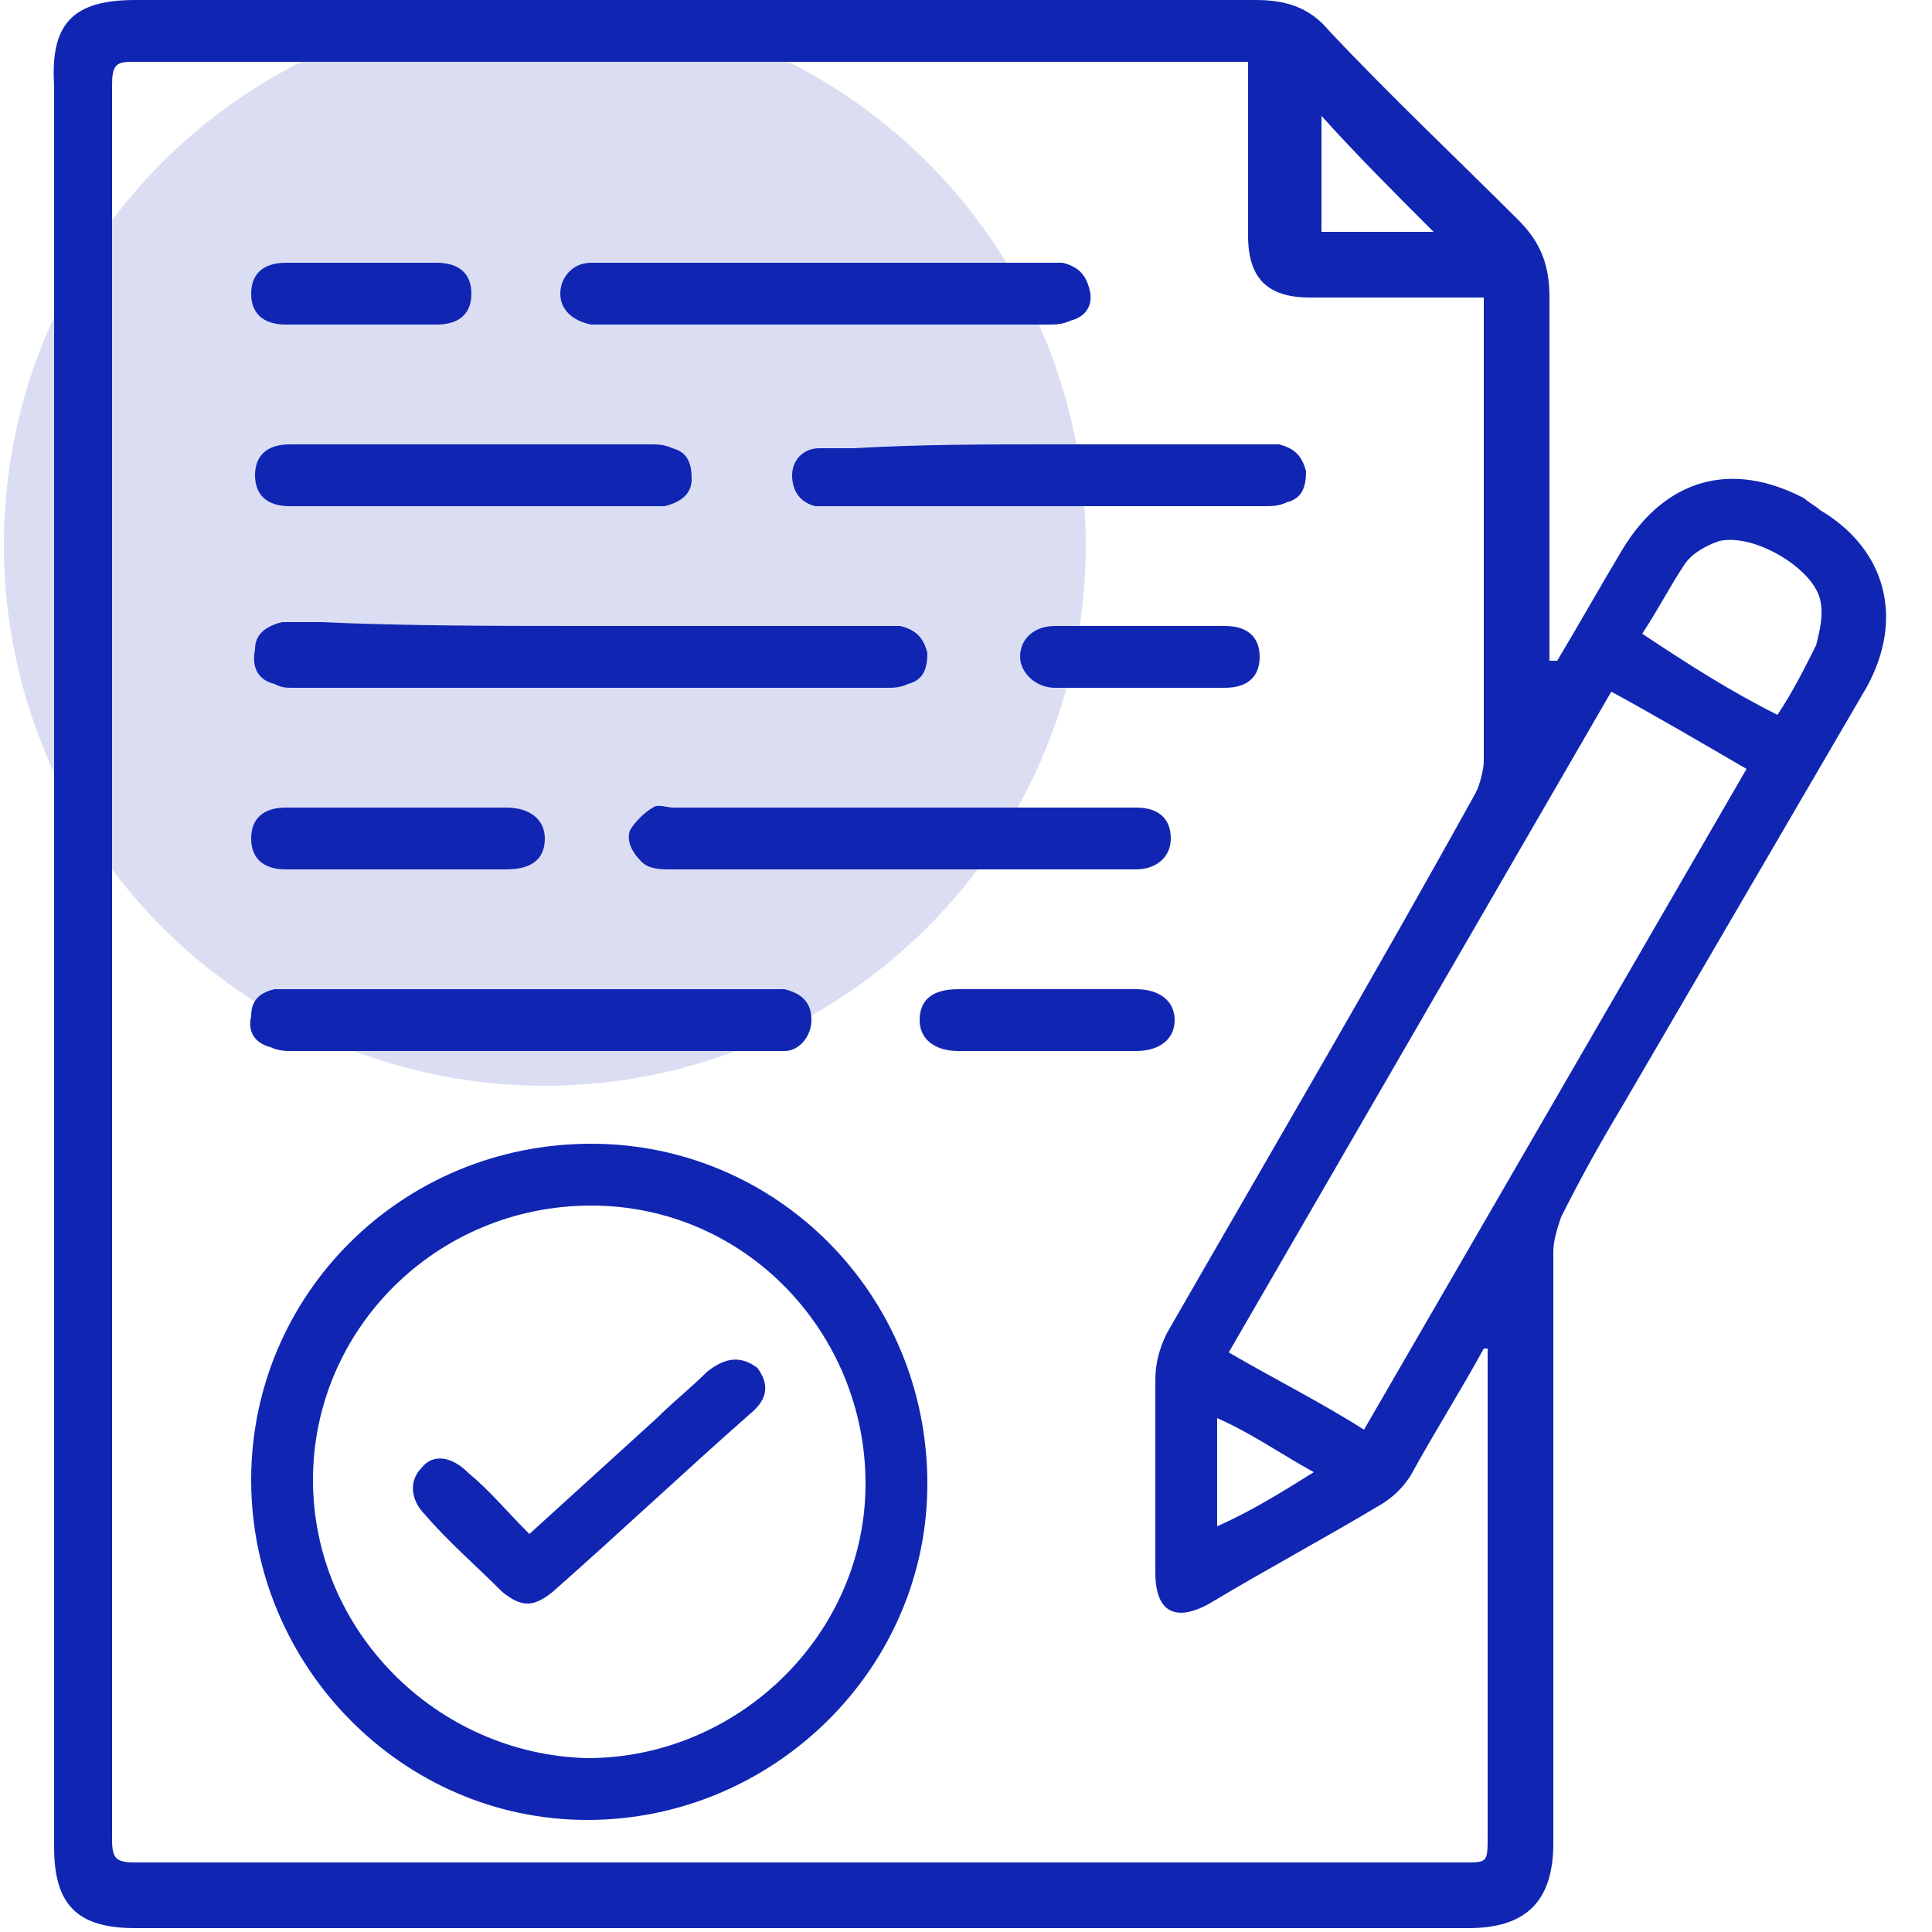
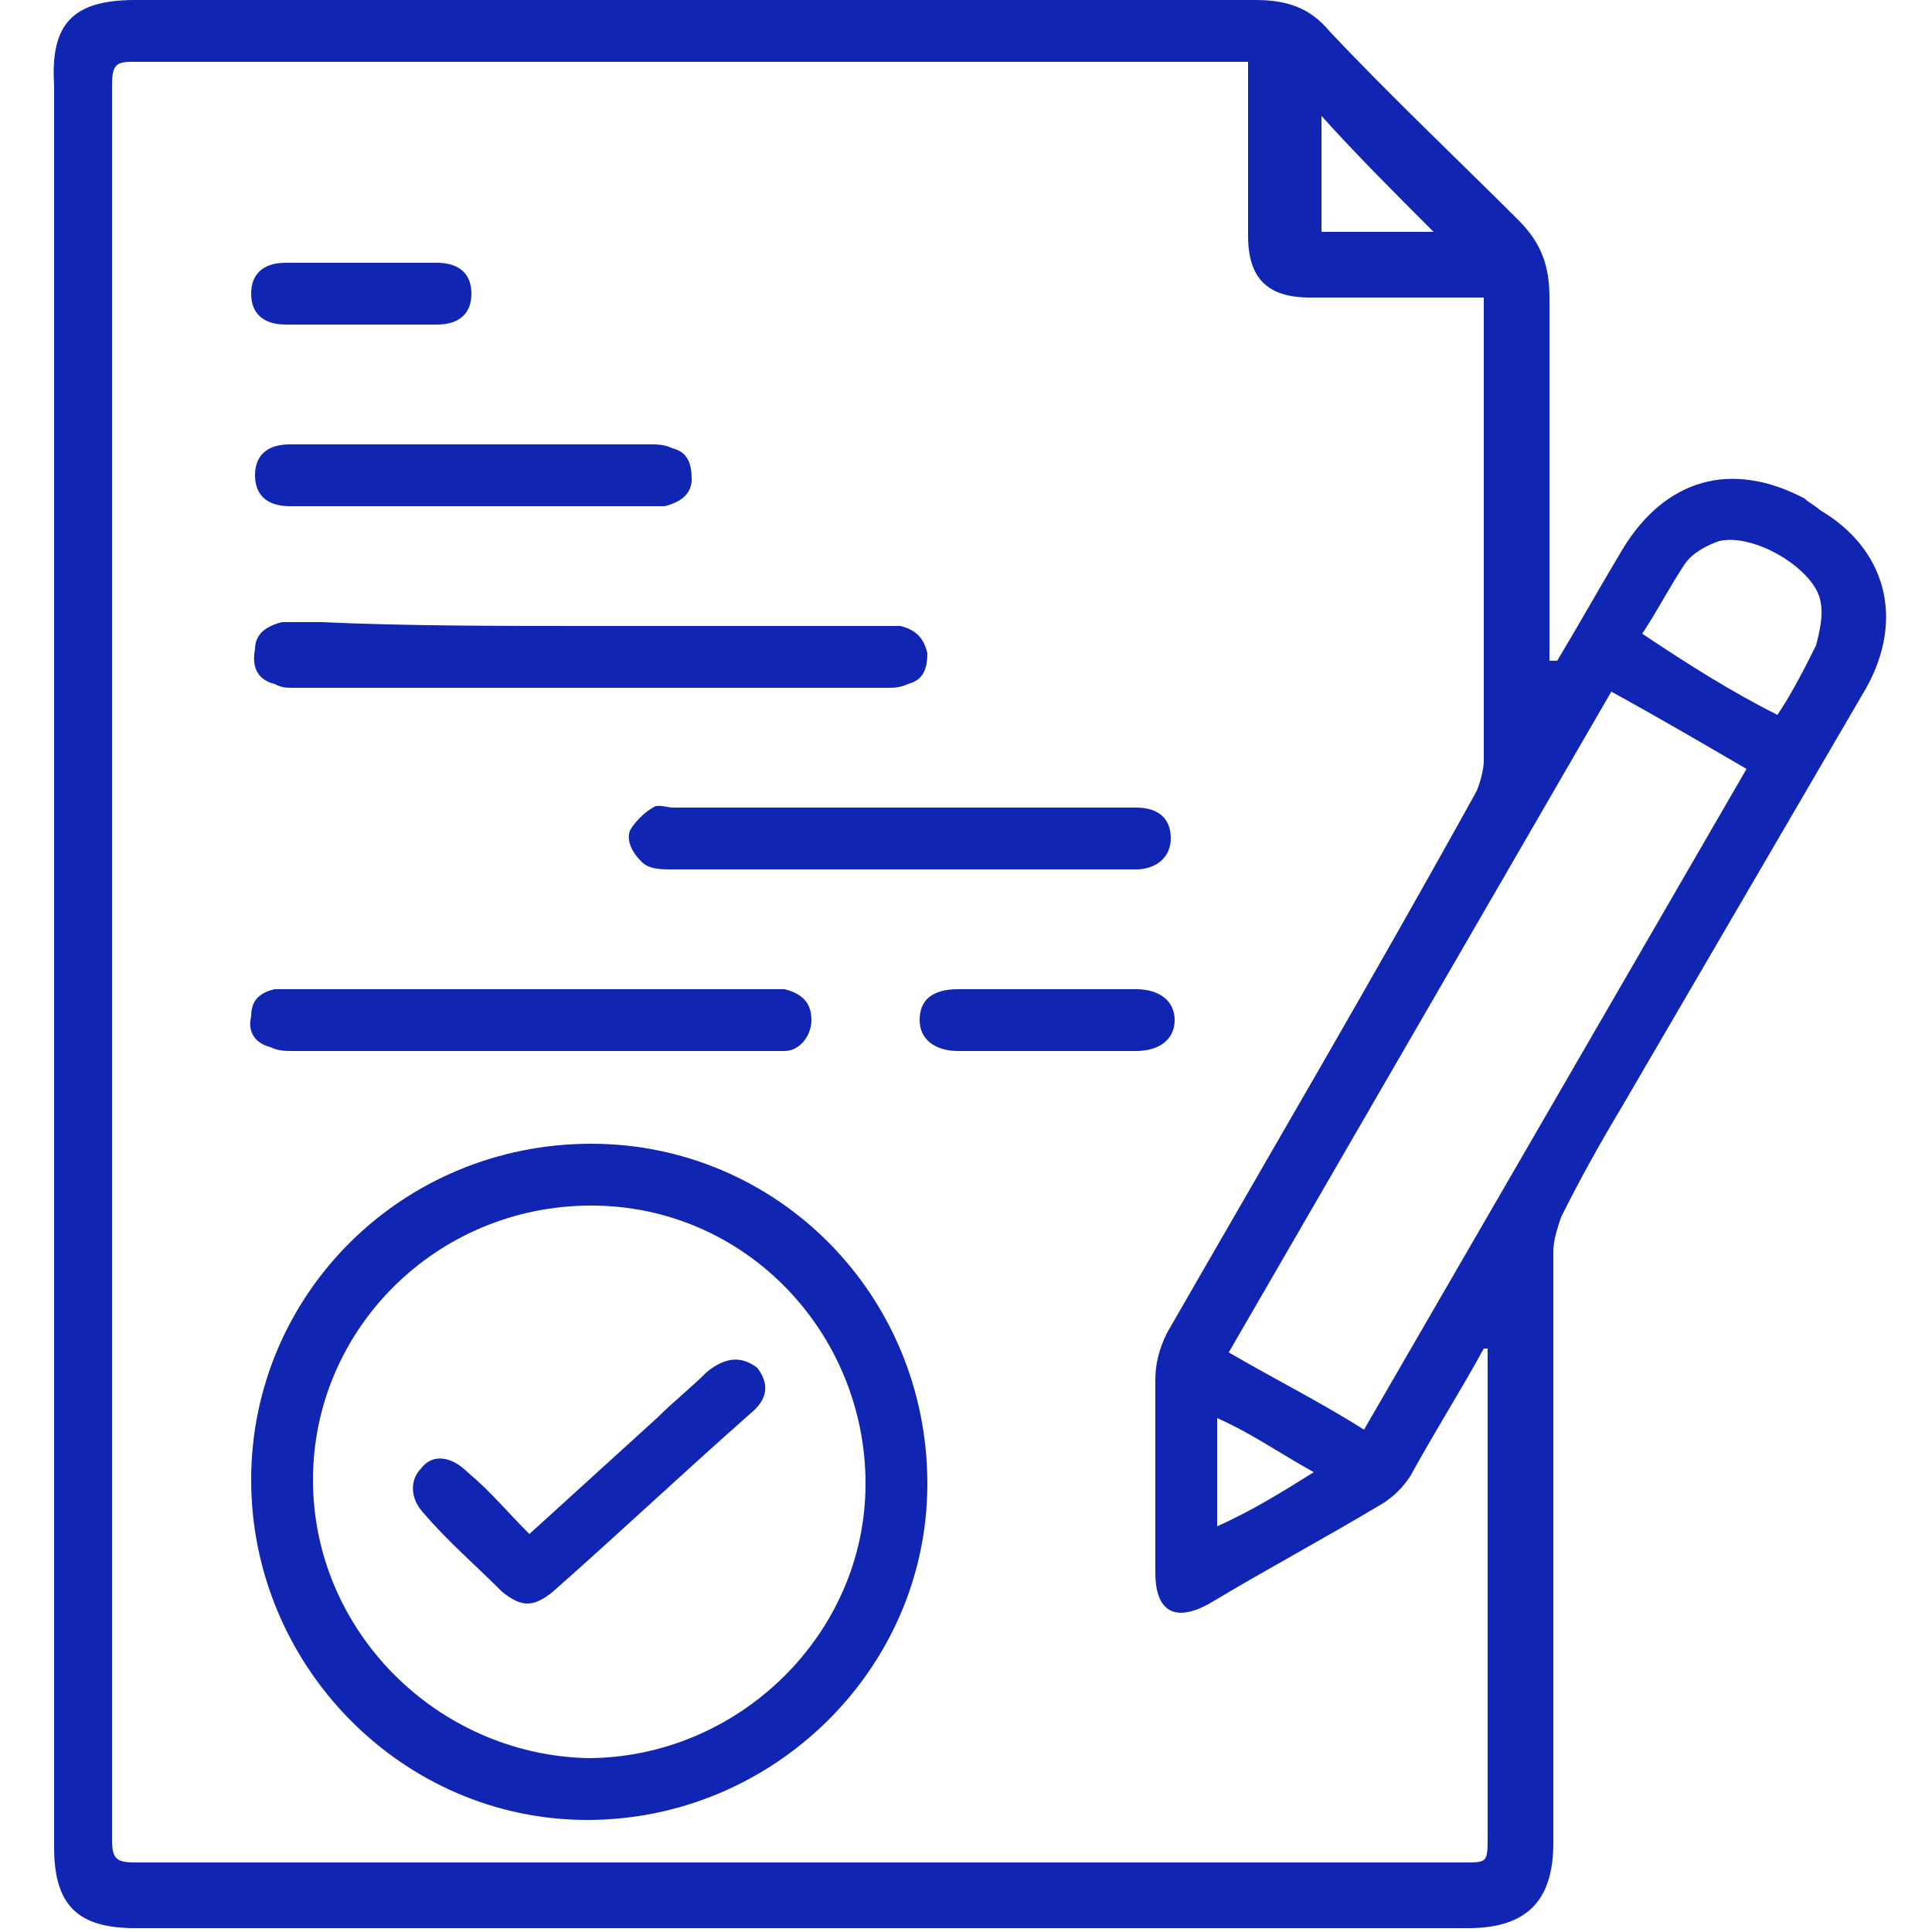
<svg xmlns="http://www.w3.org/2000/svg" id="Layer_1" x="0px" y="0px" viewBox="0 0 50 50" style="enable-background:new 0 0 50 50;" xml:space="preserve">
  <style> .st0{fill:#1026B3;} .st1{opacity:0.15;fill:#1026B3;enable-background:new ;} </style>
-   <circle class="st1" cx="14.1" cy="14.1" r="14" />
  <g>
    <path class="st0" d="M40.3,17.1c0.6-1,1.1-1.9,1.7-2.9c1.1-1.8,2.8-2.3,4.7-1.3c0.1,0.1,0.3,0.2,0.4,0.3c1.7,1,2.2,2.8,1.2,4.6 c-2.1,3.6-4.2,7.2-6.3,10.8c-0.6,1-1.1,1.9-1.6,2.9c-0.1,0.3-0.2,0.6-0.2,0.9c0,5.1,0,10.2,0,15.3c0,1.5-0.7,2.2-2.2,2.2 c-11.5,0-23,0-34.5,0c-1.5,0-2.1-0.6-2.1-2.1c0-15.2,0-30.4,0-45.6C1.3,0.6,1.9,0,3.5,0c9.7,0,19.4,0,29,0c0.8,0,1.4,0.2,1.9,0.8 c1.6,1.7,3.3,3.3,4.9,4.9c0.6,0.6,0.8,1.2,0.8,2c0,3,0,5.9,0,8.9c0,0.2,0,0.4,0,0.5C40.2,17.1,40.2,17.1,40.3,17.1z M38.5,34.9 c0,0-0.1,0-0.1,0c-0.6,1.1-1.3,2.2-1.9,3.3c-0.2,0.3-0.4,0.5-0.7,0.7c-1.5,0.9-3,1.7-4.5,2.6c-0.9,0.5-1.4,0.2-1.4-0.8 c0-1.7,0-3.3,0-5c0-0.4,0.1-0.8,0.3-1.2c2.7-4.7,5.4-9.3,8-14c0.1-0.2,0.2-0.6,0.2-0.8c0-3.8,0-7.7,0-11.5c0-0.2,0-0.3,0-0.5 c-0.2,0-0.4,0-0.6,0c-1.3,0-2.6,0-3.9,0c-1.1,0-1.6-0.5-1.6-1.6c0-1,0-2,0-3.1c0-0.4,0-0.9,0-1.4c-0.2,0-0.4,0-0.6,0 c-9.4,0-18.9,0-28.3,0C3,1.6,2.9,1.7,2.9,2.2c0,15.1,0,30.3,0,45.4c0,0.5,0.1,0.6,0.6,0.6c11.5,0,22.9,0,34.4,0 c0.6,0,0.6,0,0.6-0.7c0-4.1,0-8.1,0-12.2C38.5,35.3,38.5,35.1,38.5,34.9z M35.3,37c3.3-5.7,6.6-11.4,9.9-17.1 c-1.2-0.7-2.4-1.4-3.5-2c-3.3,5.7-6.6,11.4-9.9,17.1C33,35.7,34.2,36.3,35.3,37z M46,18.5c0.4-0.6,0.7-1.2,1-1.8 c0.1-0.4,0.2-0.8,0.1-1.2c-0.2-0.8-1.7-1.7-2.6-1.5c-0.3,0.1-0.7,0.3-0.9,0.6c-0.4,0.6-0.7,1.2-1.1,1.8 C43.7,17.2,44.8,17.9,46,18.5z M37.1,6c-1-1-2-2-2.9-3c0,1,0,2,0,3C35.2,6,36.2,6,37.1,6z M34,38.1c-0.9-0.5-1.6-1-2.5-1.4 c0,1,0,1.9,0,2.8C32.4,39.1,33.2,38.6,34,38.1z" />
    <path class="st0" d="M15.3,29.6c4.8,0,8.7,3.9,8.7,8.8c0,4.8-4,8.7-8.8,8.7c-4.8,0-8.7-4-8.7-8.8C6.5,33.5,10.4,29.6,15.3,29.6z M8.1,38.3c0,3.9,3.2,7.1,7.1,7.2c3.9,0,7.2-3.2,7.2-7.1c0-3.9-3.1-7.2-7.1-7.2C11.3,31.2,8.1,34.4,8.1,38.3z" />
    <path class="st0" d="M15.3,16.2c2.5,0,5,0,7.5,0c0.2,0,0.3,0,0.5,0c0.4,0.1,0.6,0.3,0.7,0.7c0,0.4-0.1,0.7-0.5,0.8 c-0.2,0.1-0.4,0.1-0.5,0.1c-5.1,0-10.2,0-15.4,0c-0.2,0-0.3,0-0.5-0.1c-0.4-0.1-0.6-0.4-0.5-0.9c0-0.4,0.3-0.6,0.7-0.7 c0.3,0,0.6,0,1,0C10.5,16.2,12.9,16.2,15.3,16.2z" />
    <path class="st0" d="M13.8,27.2c-2.1,0-4.1,0-6.2,0c-0.2,0-0.4,0-0.6-0.1c-0.4-0.1-0.6-0.4-0.5-0.8c0-0.4,0.2-0.6,0.6-0.7 c0.2,0,0.4,0,0.5,0c4.1,0,8.2,0,12.3,0c0.2,0,0.3,0,0.4,0c0.4,0.1,0.7,0.3,0.7,0.8c0,0.4-0.3,0.8-0.7,0.8c-0.2,0-0.5,0-0.7,0 C17.7,27.2,15.7,27.2,13.8,27.2z" />
    <path class="st0" d="M23.3,22.5c-2,0-3.9,0-5.9,0c-0.3,0-0.6,0-0.8-0.2c-0.2-0.2-0.4-0.5-0.3-0.8c0.1-0.2,0.4-0.5,0.6-0.6 c0.1-0.1,0.4,0,0.5,0c3.9,0,7.8,0,11.7,0c0.1,0,0.2,0,0.3,0c0.6,0,0.9,0.3,0.9,0.8c0,0.5-0.4,0.8-0.9,0.8c-1.2,0-2.3,0-3.5,0 C25.1,22.5,24.2,22.5,23.3,22.5z" />
-     <path class="st0" d="M21.3,6.8c1.9,0,3.8,0,5.7,0c0.2,0,0.3,0,0.5,0c0.4,0.1,0.6,0.3,0.7,0.7c0.1,0.4-0.1,0.7-0.5,0.8 c-0.2,0.1-0.4,0.1-0.6,0.1c-3.8,0-7.7,0-11.5,0c-0.1,0-0.2,0-0.3,0c-0.5-0.1-0.8-0.4-0.8-0.8c0-0.4,0.3-0.8,0.8-0.8 c1.1,0,2.1,0,3.2,0C19.4,6.8,20.3,6.8,21.3,6.8z" />
-     <path class="st0" d="M27.2,11.5c1.8,0,3.6,0,5.4,0c0.2,0,0.4,0,0.5,0c0.4,0.1,0.6,0.3,0.7,0.7c0,0.4-0.1,0.7-0.5,0.8 c-0.2,0.1-0.4,0.1-0.6,0.1c-3.7,0-7.4,0-11.1,0c-0.2,0-0.3,0-0.5,0c-0.4-0.1-0.6-0.4-0.6-0.8c0-0.4,0.3-0.7,0.7-0.7 c0.3,0,0.6,0,0.9,0C23.8,11.5,25.5,11.5,27.2,11.5z" />
    <path class="st0" d="M12.2,11.5c1.5,0,3.1,0,4.6,0c0.2,0,0.4,0,0.6,0.1c0.4,0.1,0.5,0.4,0.5,0.8c0,0.4-0.3,0.6-0.7,0.7 c-0.3,0-0.6,0-0.8,0c-2.8,0-5.7,0-8.5,0c-0.1,0-0.3,0-0.4,0c-0.6,0-0.9-0.3-0.9-0.8c0-0.5,0.3-0.8,0.9-0.8 C9,11.5,10.6,11.5,12.2,11.5z" />
-     <path class="st0" d="M10.3,20.9c0.9,0,1.9,0,2.8,0c0.6,0,1,0.3,1,0.8c0,0.5-0.3,0.8-1,0.8c-1.9,0-3.8,0-5.7,0 c-0.6,0-0.9-0.3-0.9-0.8c0-0.5,0.3-0.8,0.9-0.8C8.4,20.9,9.4,20.9,10.3,20.9z" />
    <path class="st0" d="M27.1,25.6c0.8,0,1.5,0,2.3,0c0.6,0,1,0.3,1,0.8c0,0.5-0.4,0.8-1,0.8c-1.5,0-3,0-4.6,0c-0.6,0-1-0.3-1-0.8 c0-0.5,0.3-0.8,1-0.8C25.6,25.6,26.3,25.6,27.1,25.6z" />
-     <path class="st0" d="M29.5,16.2c0.7,0,1.5,0,2.2,0c0.6,0,0.9,0.3,0.9,0.8c0,0.5-0.3,0.8-0.9,0.8c-1.5,0-3,0-4.4,0 c-0.5,0-0.9-0.4-0.9-0.8c0-0.5,0.4-0.8,0.9-0.8C28,16.2,28.7,16.2,29.5,16.2z" />
    <path class="st0" d="M9.4,8.4c-0.7,0-1.3,0-2,0c-0.6,0-0.9-0.3-0.9-0.8c0-0.5,0.3-0.8,0.9-0.8c1.3,0,2.6,0,3.9,0 c0.6,0,0.9,0.3,0.9,0.8c0,0.5-0.3,0.8-0.9,0.8C10.7,8.4,10,8.4,9.4,8.4z" />
    <path class="st0" d="M13.7,39.7c1.1-1,2.2-2,3.3-3c0.4-0.4,0.9-0.8,1.3-1.2c0.5-0.4,0.9-0.4,1.3-0.1c0.3,0.4,0.3,0.8-0.2,1.2 c-1.7,1.5-3.4,3.1-5.1,4.6c-0.5,0.4-0.8,0.4-1.3,0c-0.7-0.7-1.4-1.3-2-2c-0.4-0.4-0.4-0.9-0.1-1.2c0.3-0.4,0.8-0.3,1.2,0.1 C12.7,38.6,13.1,39.1,13.7,39.7z" />
  </g>
</svg>